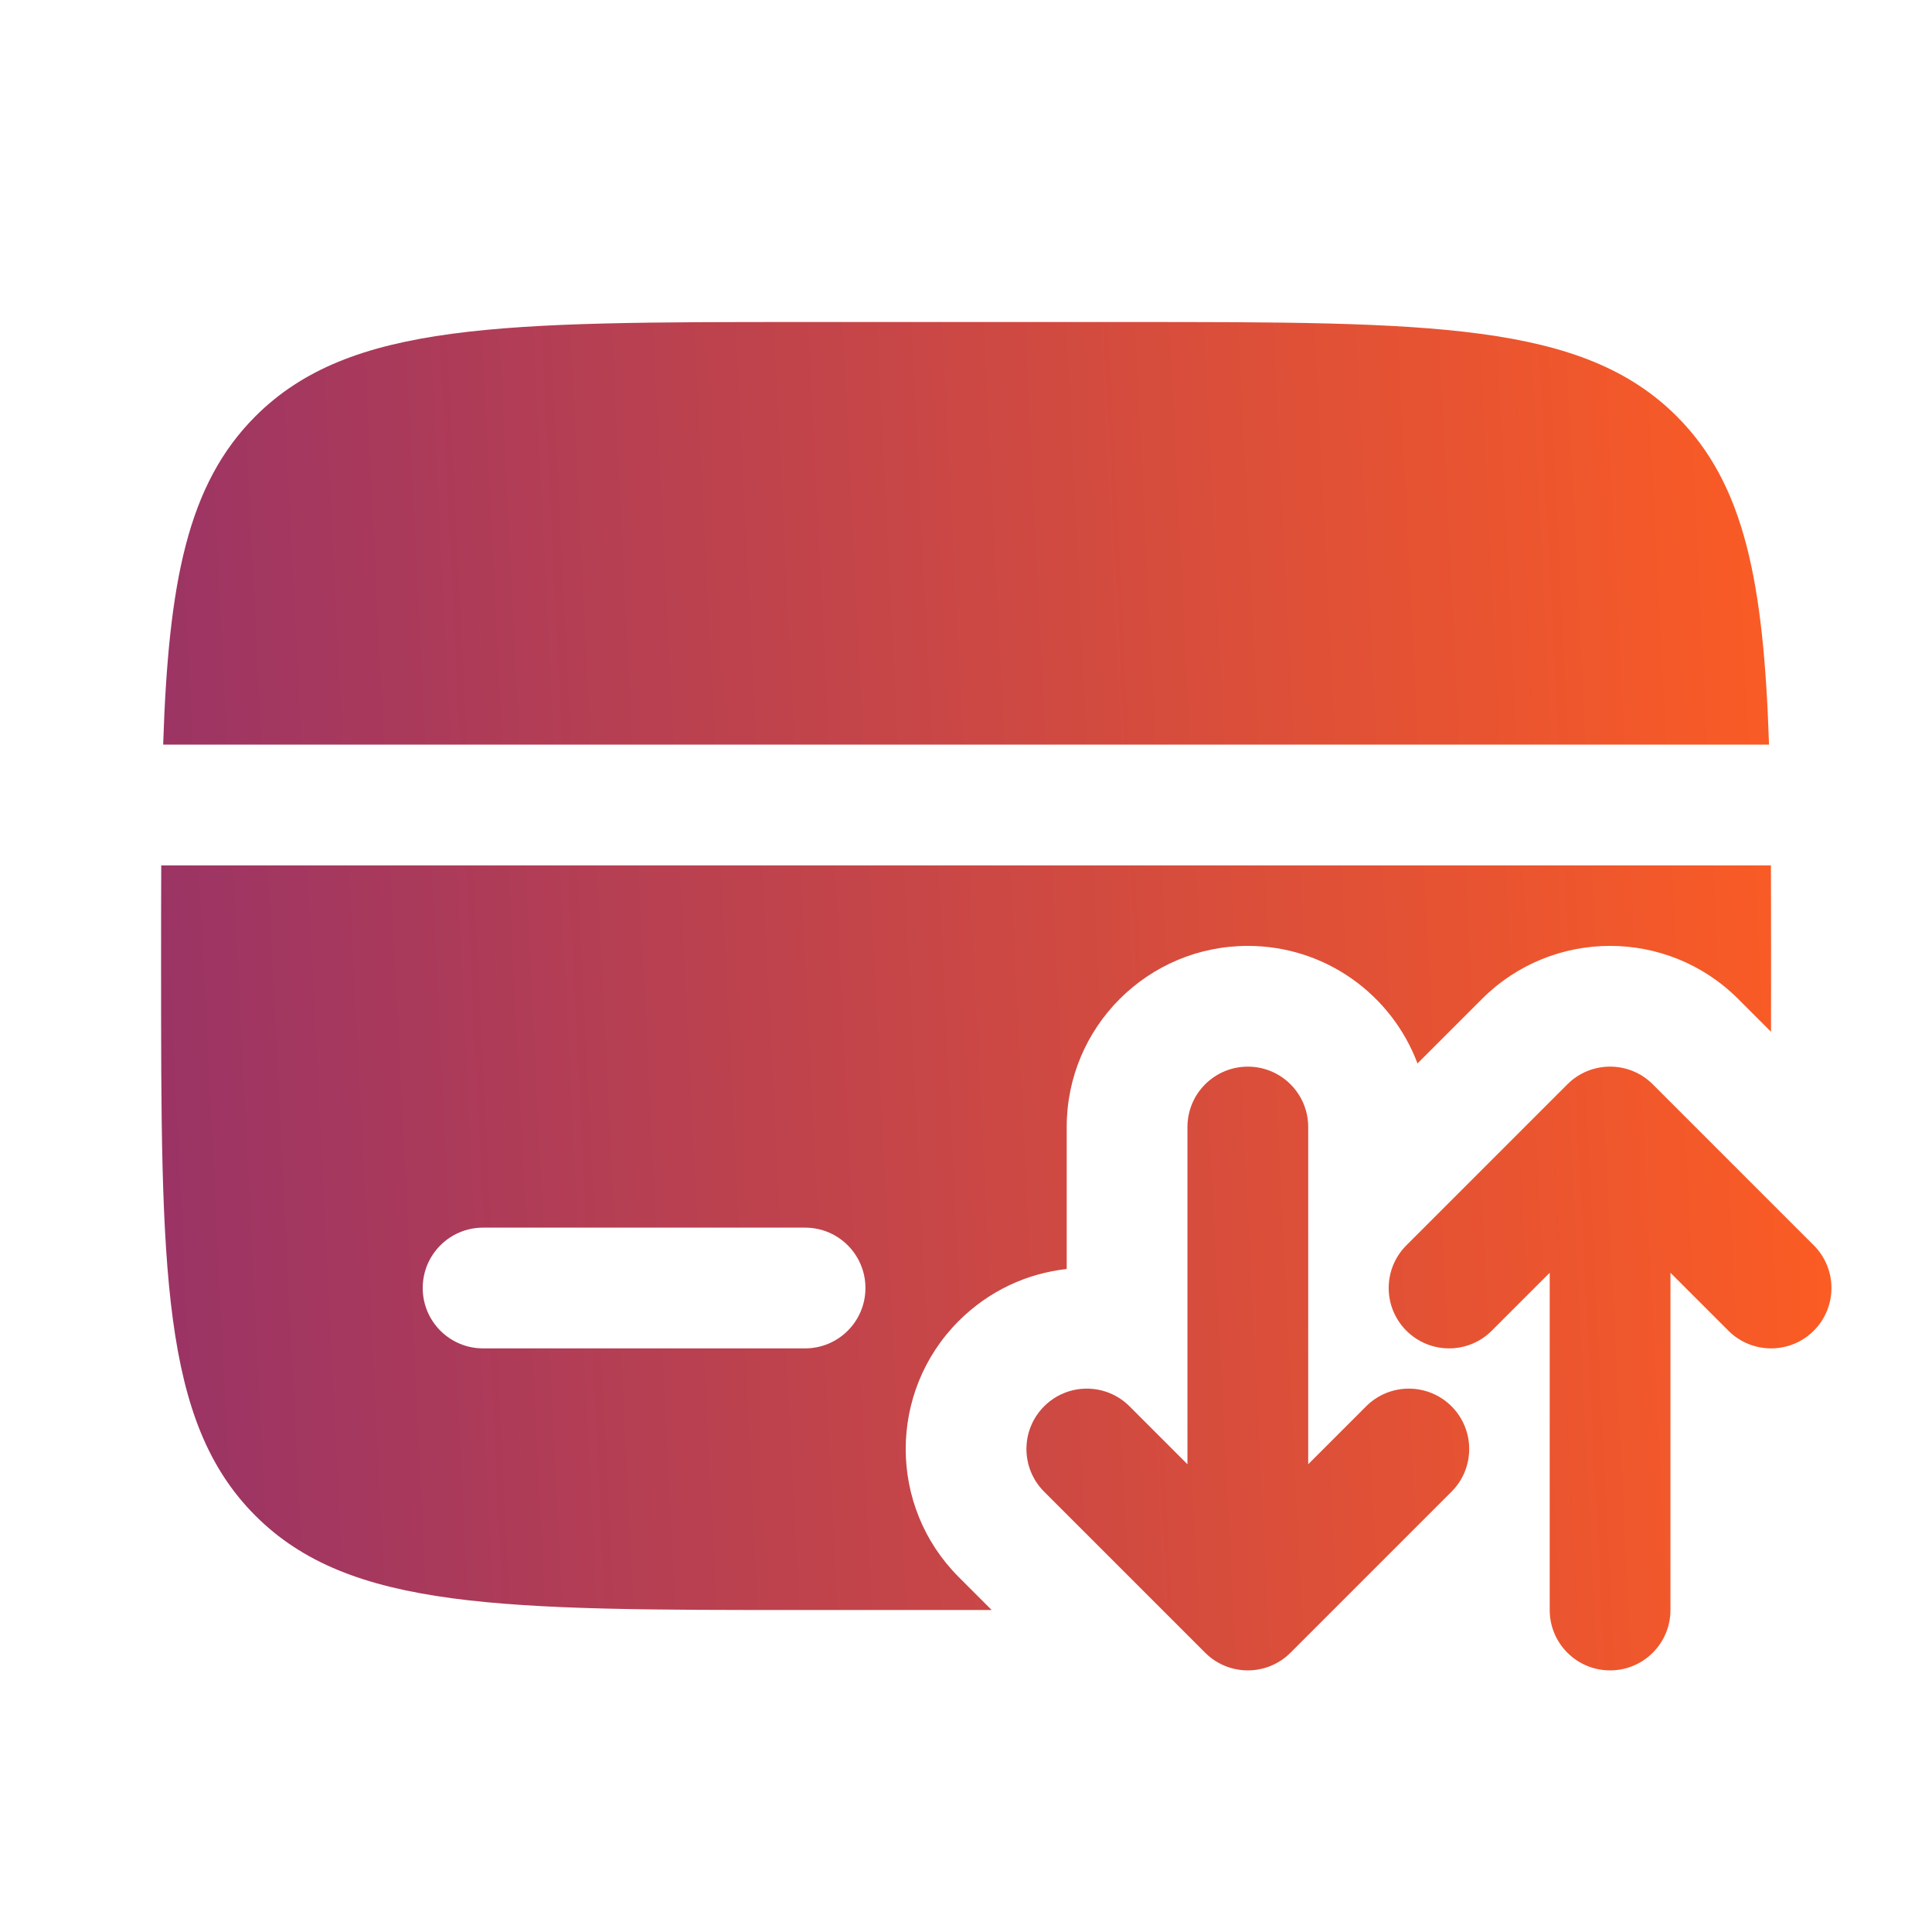
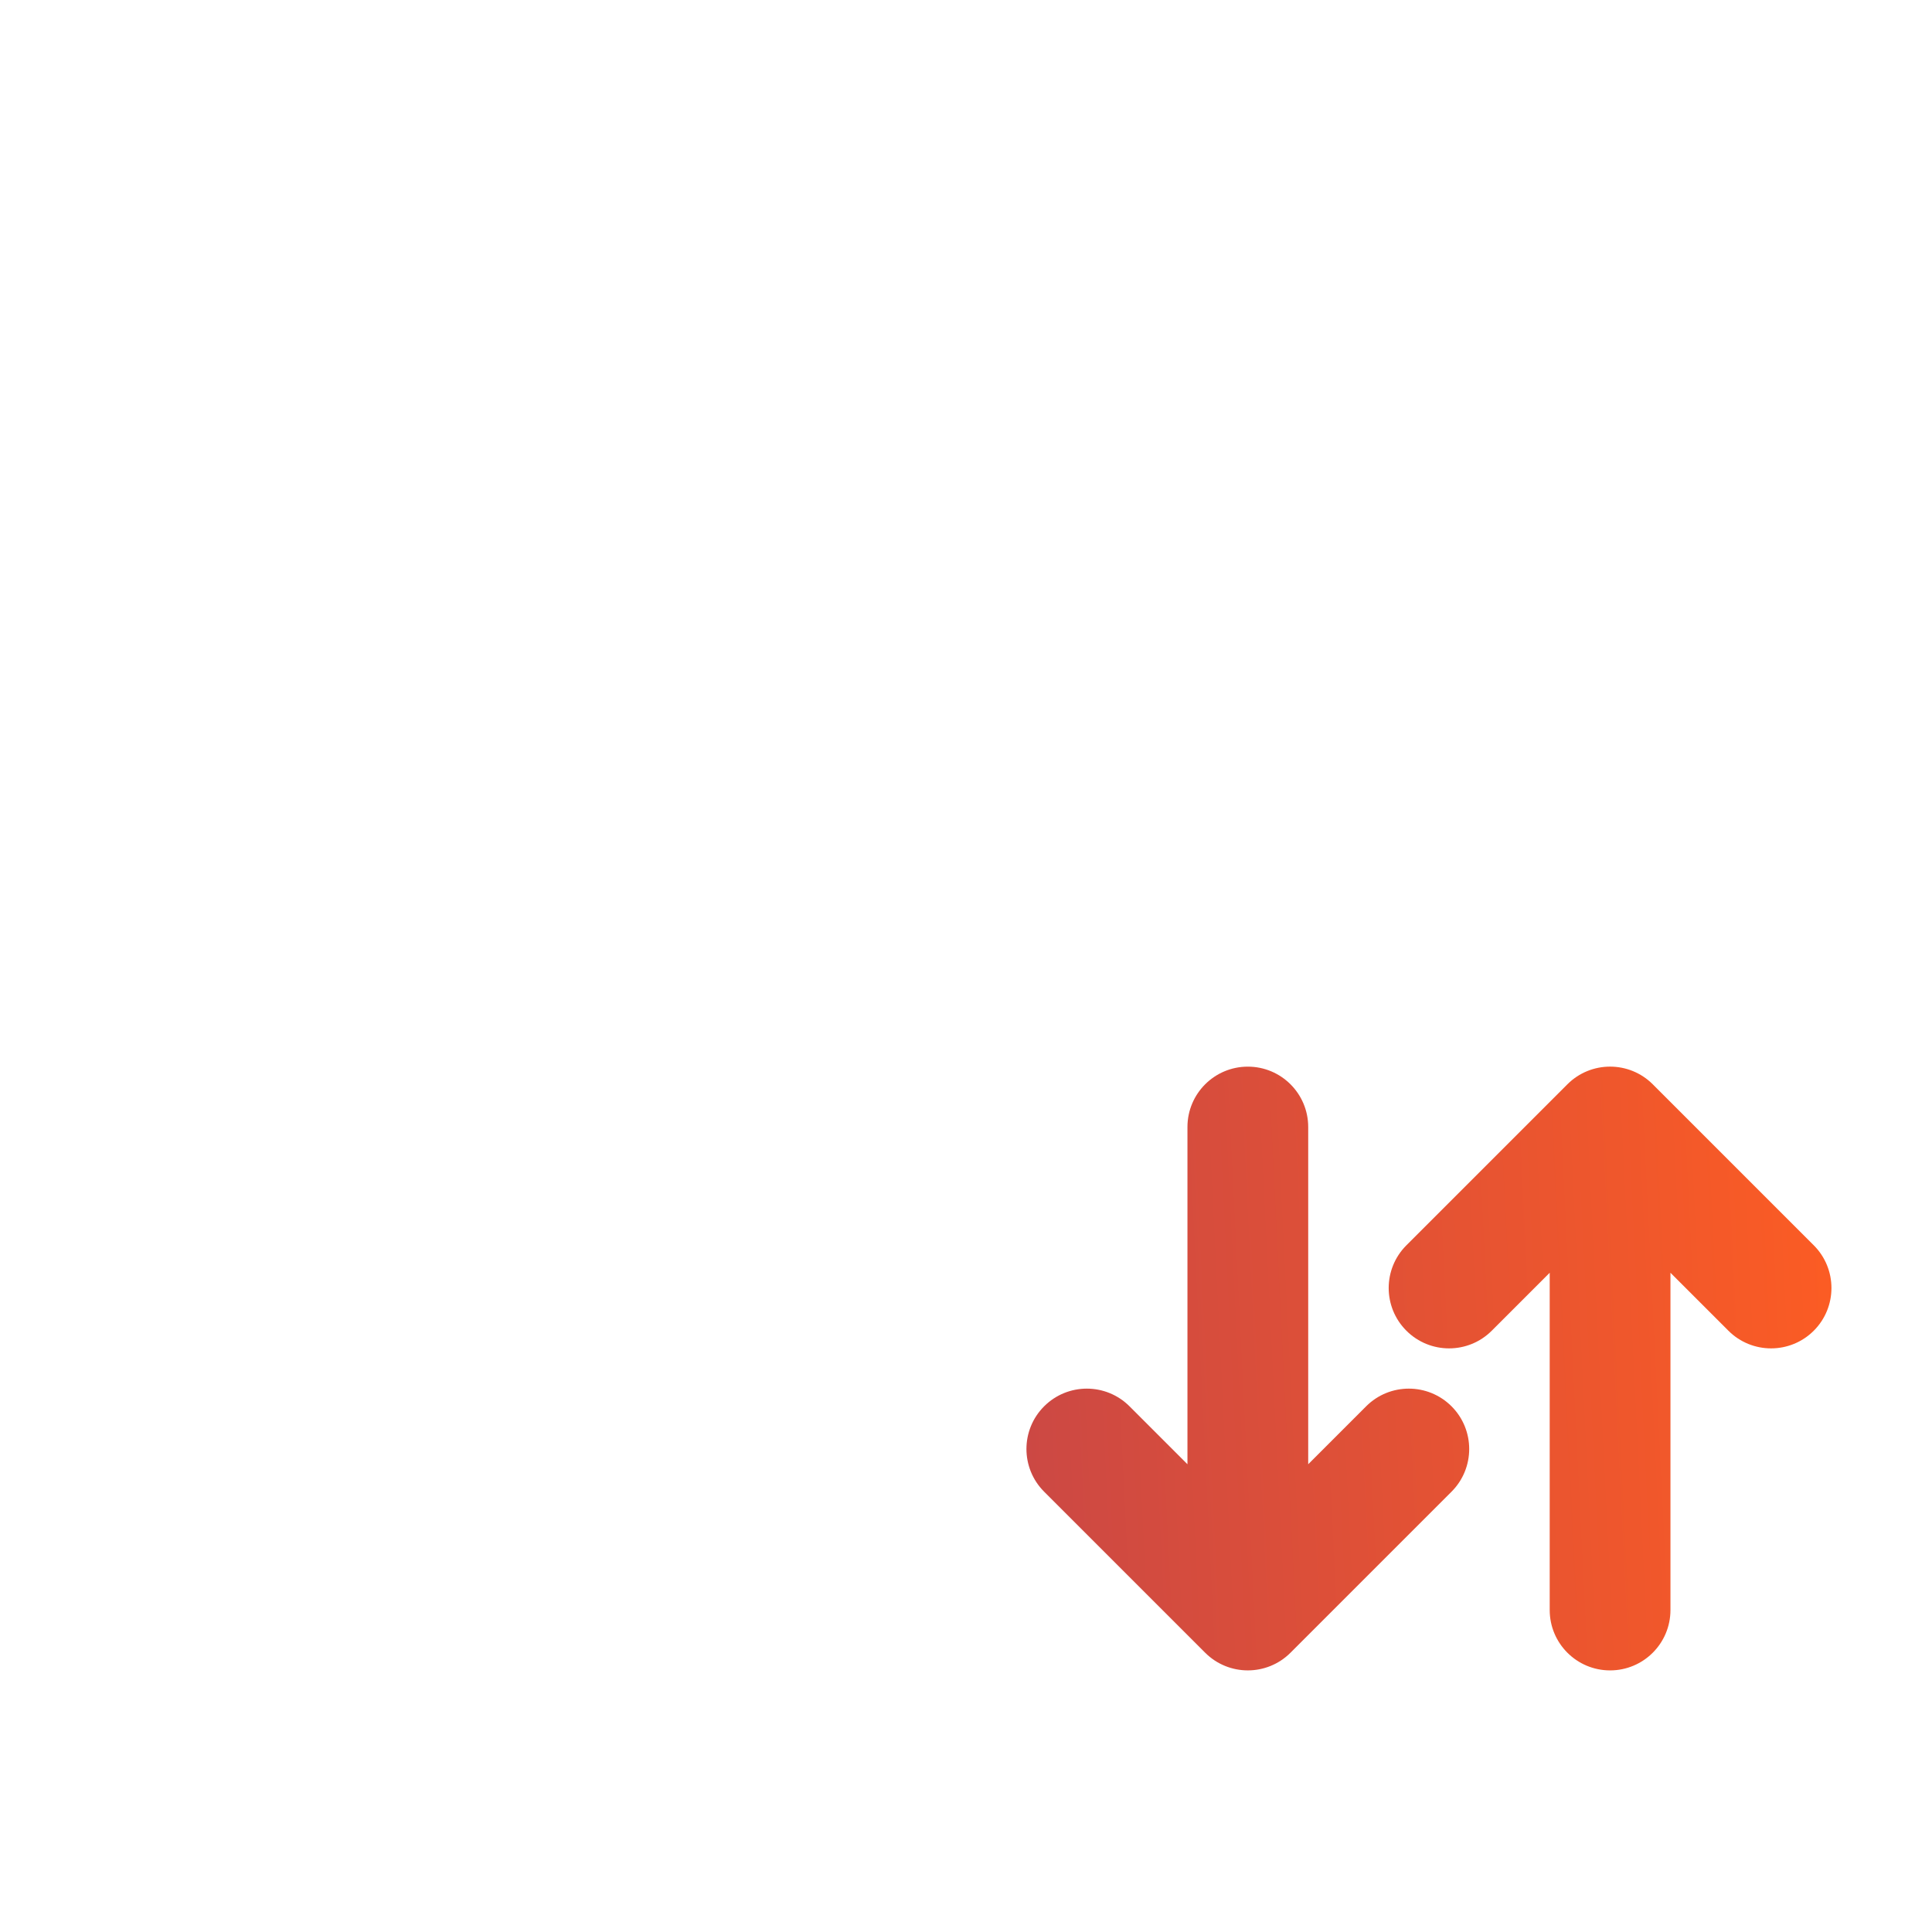
<svg xmlns="http://www.w3.org/2000/svg" width="64" height="64" viewBox="0 0 64 64" fill="none">
-   <path d="M26.669 10.667H37.336C47.393 10.667 52.421 10.667 55.545 13.791C57.794 16.041 58.424 19.277 58.601 24.667H5.405C5.581 19.277 6.211 16.041 8.46 13.791C11.584 10.667 16.613 10.667 26.669 10.667Z" fill="url(#paint0_linear_345_1308)" />
-   <path fill-rule="evenodd" clip-rule="evenodd" d="M58.668 34.18L57.579 33.091C55.235 30.748 51.436 30.748 49.093 33.091L46.956 35.228C46.103 32.953 43.909 31.334 41.336 31.334C38.022 31.334 35.336 34.02 35.336 37.334V42.037C34.029 42.182 32.762 42.756 31.76 43.758C29.417 46.101 29.417 49.9 31.76 52.243L32.851 53.334H26.669C16.613 53.334 11.584 53.334 8.46 50.209C5.336 47.085 5.336 42.057 5.336 32C5.336 30.822 5.336 29.712 5.341 28.667H58.664C58.669 29.712 58.669 30.822 58.669 32C58.669 32.755 58.669 33.481 58.668 34.18ZM16.003 40.667C14.898 40.667 14.003 41.562 14.003 42.667C14.003 43.772 14.898 44.667 16.003 44.667H26.669C27.774 44.667 28.669 43.772 28.669 42.667C28.669 41.562 27.774 40.667 26.669 40.667H16.003Z" fill="url(#paint1_linear_345_1308)" />
  <path fill-rule="evenodd" clip-rule="evenodd" d="M41.336 35.334C42.441 35.334 43.336 36.229 43.336 37.334V48.505L45.255 46.586C46.036 45.805 47.302 45.805 48.084 46.586C48.864 47.367 48.864 48.633 48.084 49.414L42.75 54.748C41.969 55.529 40.703 55.529 39.922 54.748L34.588 49.414C33.807 48.633 33.807 47.367 34.588 46.586C35.369 45.805 36.636 45.805 37.417 46.586L39.336 48.505V37.334C39.336 36.229 40.231 35.334 41.336 35.334ZM51.922 35.919C52.703 35.138 53.969 35.138 54.75 35.919L60.084 41.253C60.864 42.034 60.864 43.3 60.084 44.081C59.302 44.862 58.036 44.862 57.255 44.081L55.336 42.162V53.334C55.336 54.438 54.441 55.334 53.336 55.334C52.231 55.334 51.336 54.438 51.336 53.334V42.162L49.417 44.081C48.636 44.862 47.369 44.862 46.588 44.081C45.807 43.3 45.807 42.034 46.588 41.253L51.922 35.919Z" fill="url(#paint2_linear_345_1308)" />
  <defs>
    <linearGradient id="paint0_linear_345_1308" x1="5.336" y1="55.334" x2="62.742" y2="52.489" gradientUnits="userSpaceOnUse">
      <stop stop-color="#993366" />
      <stop offset="1" stop-color="#FE5D22" />
    </linearGradient>
    <linearGradient id="paint1_linear_345_1308" x1="5.336" y1="55.334" x2="62.742" y2="52.489" gradientUnits="userSpaceOnUse">
      <stop stop-color="#993366" />
      <stop offset="1" stop-color="#FE5D22" />
    </linearGradient>
    <linearGradient id="paint2_linear_345_1308" x1="5.336" y1="55.334" x2="62.742" y2="52.489" gradientUnits="userSpaceOnUse">
      <stop stop-color="#993366" />
      <stop offset="1" stop-color="#FE5D22" />
    </linearGradient>
  </defs>
</svg>